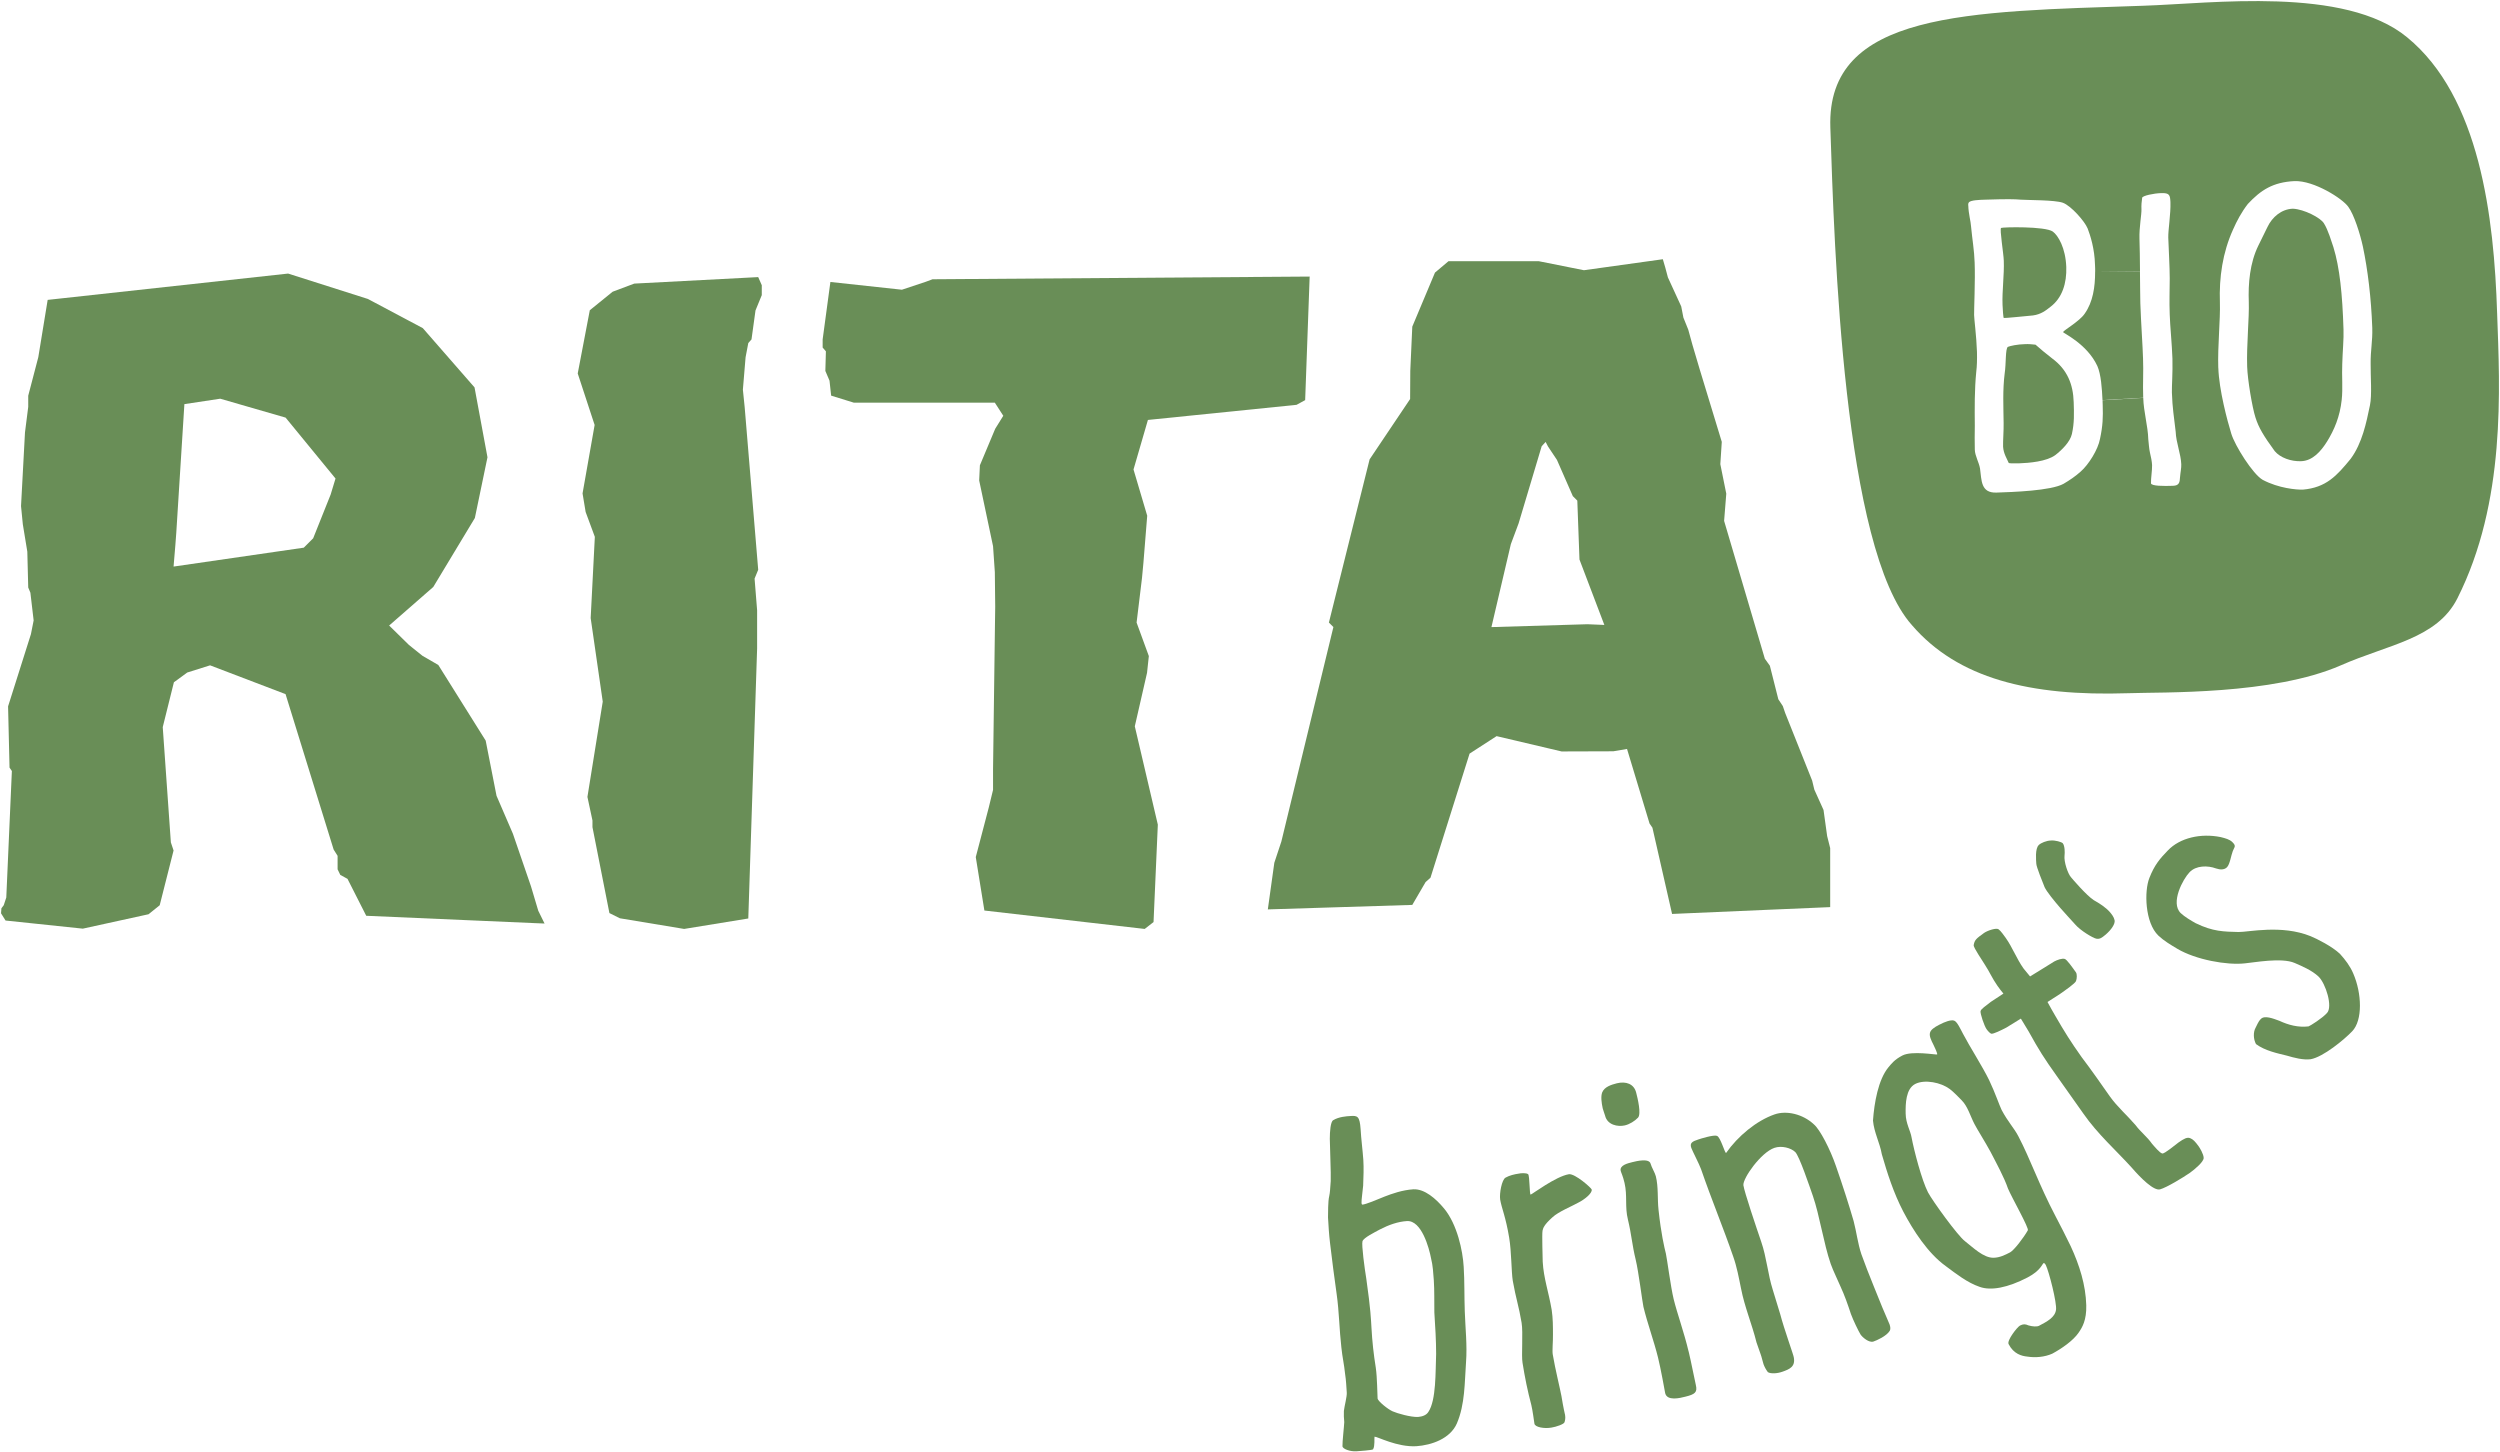
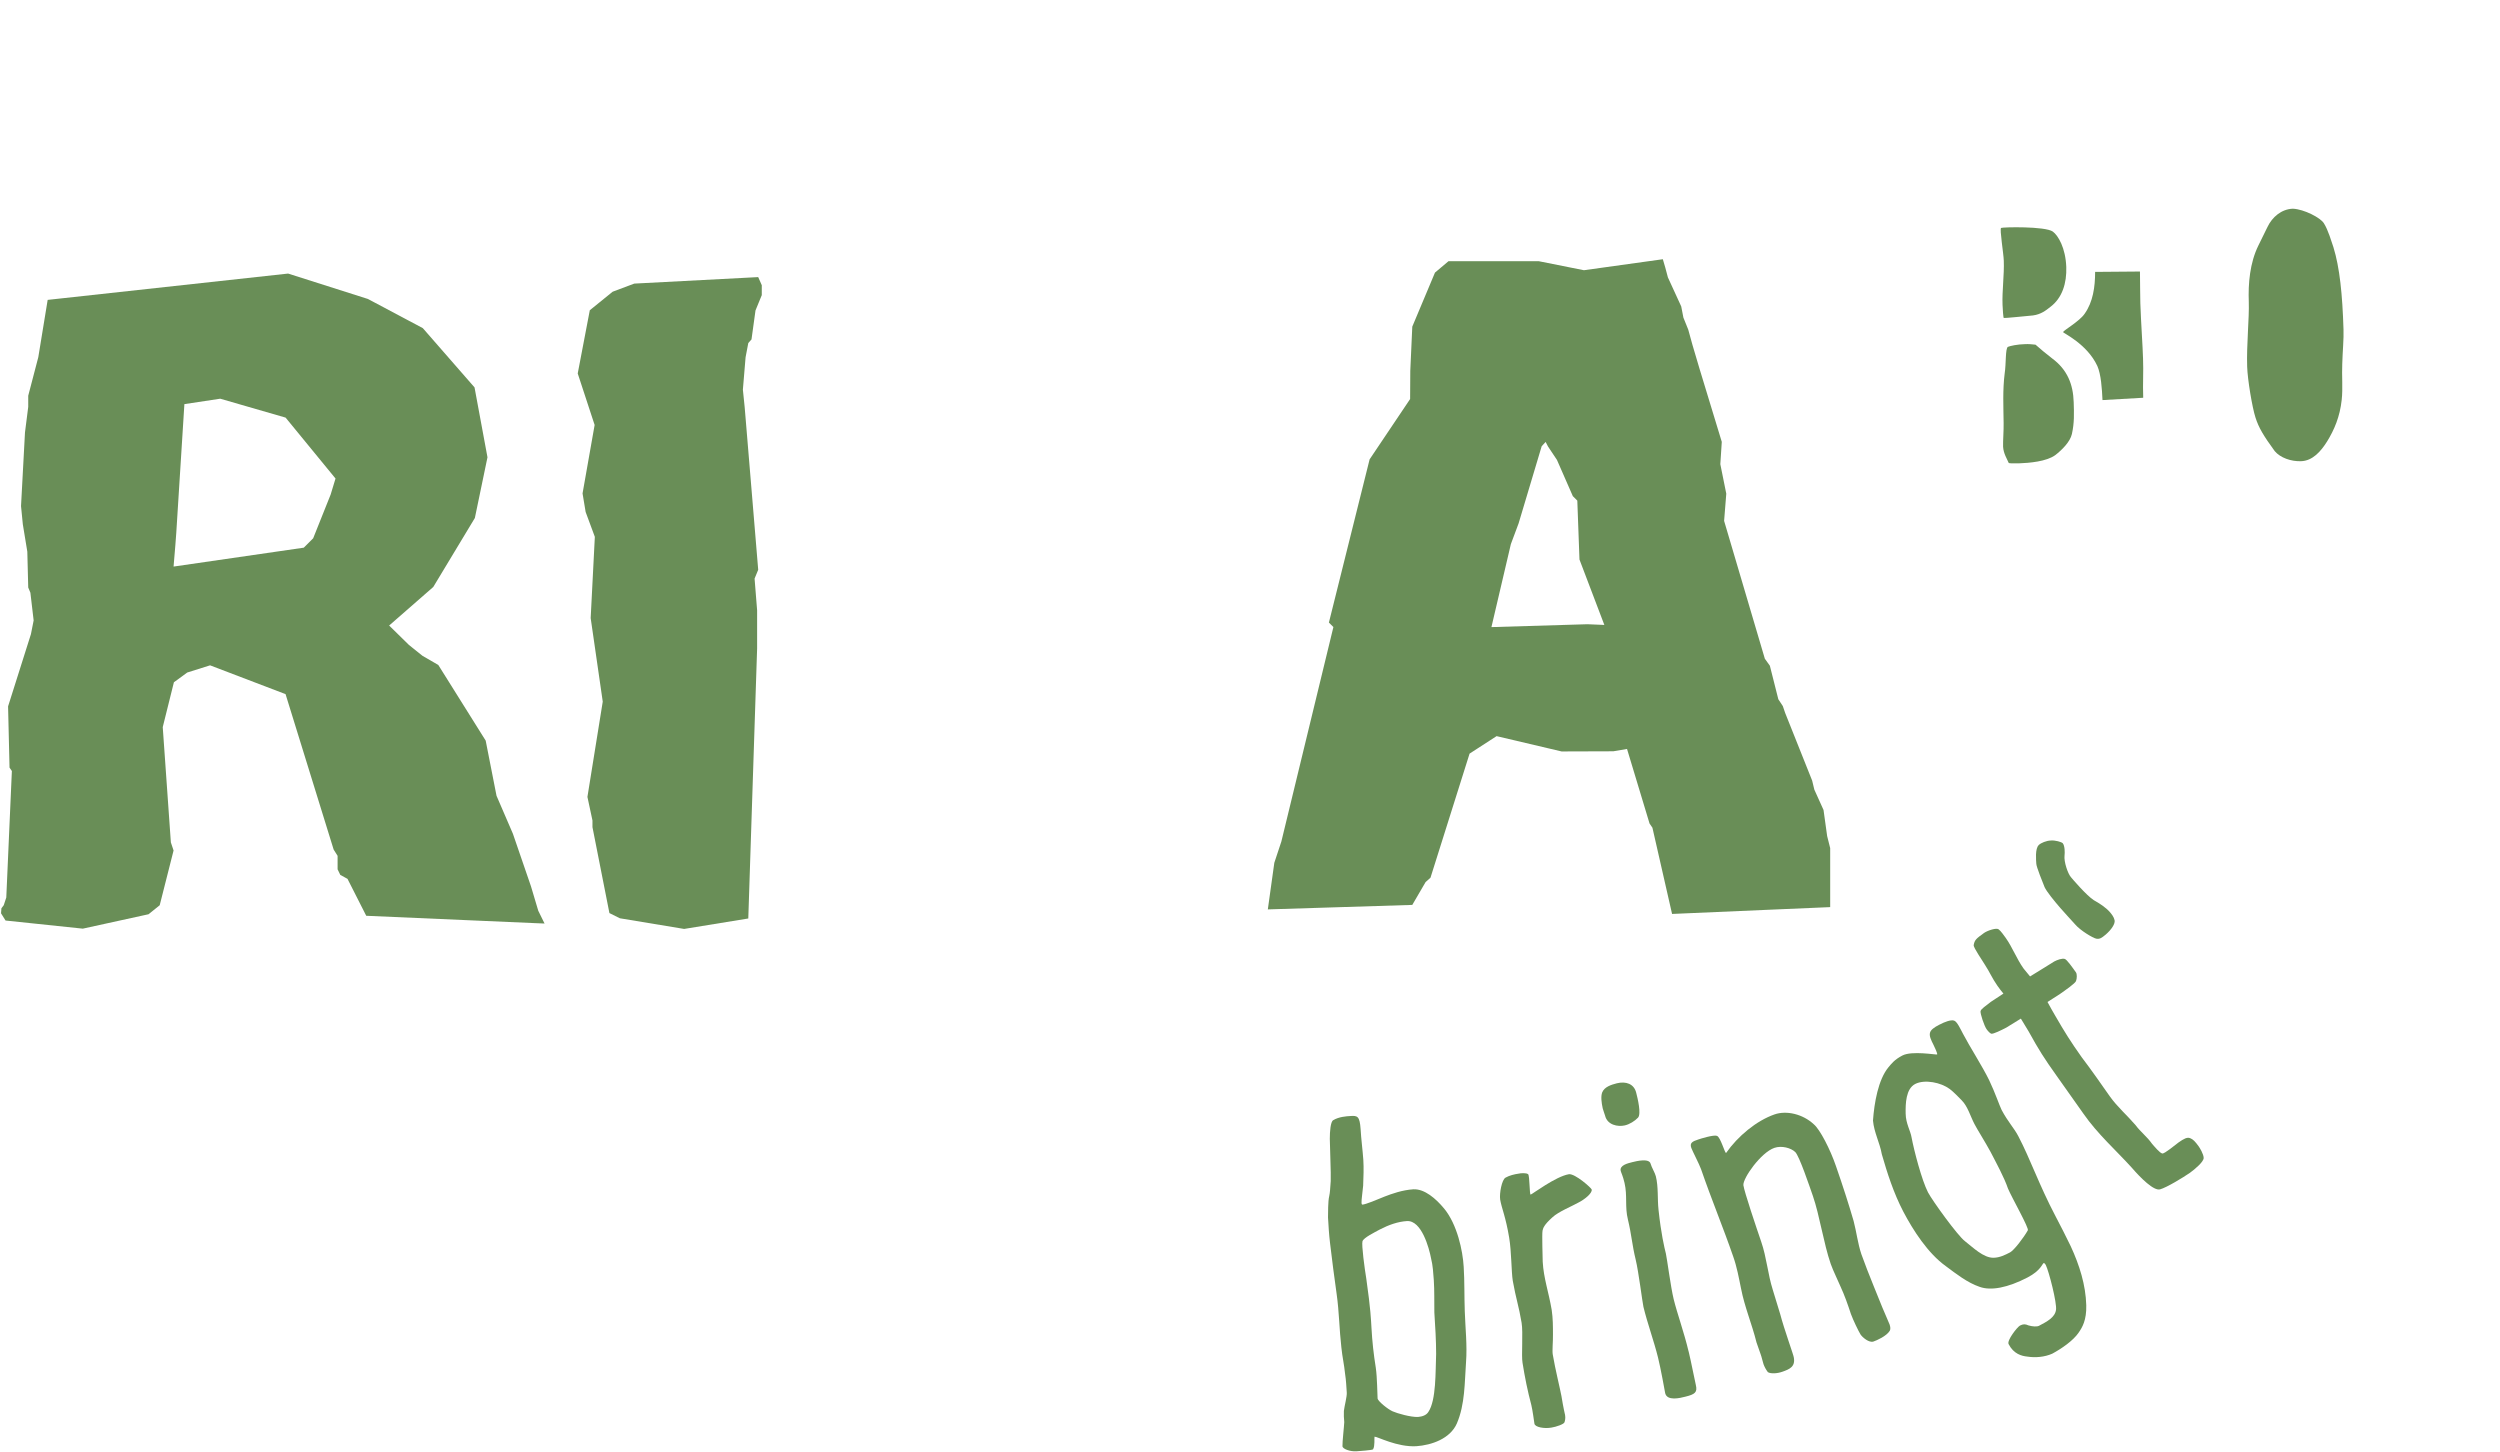
<svg xmlns="http://www.w3.org/2000/svg" id="Layer_2" data-name="Layer 2" viewBox="0 0 600.5 348.83">
  <defs>
    <style>
      .cls-1 {
        fill: #698e57;
        stroke-width: 0px;
      }
    </style>
  </defs>
  <g id="Ebene_1" data-name="Ebene 1">
    <g>
      <path class="cls-1" d="m562.91,79.11c.09,2.25-.22,5.32-.3,8.31-.13,2.68.17,5.93-.13,8.61-.43,4.07-1.82,7.27-3.5,9.99-1.51,2.42-3.5,4.67-6.27,4.76-2.38.09-4.98-.82-6.32-2.42-2.68-3.68-3.85-5.62-4.63-8.09-.78-2.42-1.9-9.13-1.99-12.2-.17-5.23.52-11.68.39-15.53-.17-4.46.26-9.39,2.29-13.54l2.21-4.5c1.12-2.34,3.33-4.28,6.1-4.37,2.68.13,6.62,2.16,7.44,3.5,1.04,1.64,1.82,4.41,2.29,5.75,1.51,4.89,2.16,11.33,2.42,19.73Z" />
-       <path class="cls-1" d="m522.98,227.89c-1.6-.95-3.2-1.9-4.54-3.16-3.24-3.11-3.42-10.69-2.16-13.84,1.21-3.11,2.55-4.67,4.41-6.58,2.94-3.11,8-4.2,12.72-3.24,1.21.3,2.12.56,2.77,1.17,1.08,1.04.48,1.21.13,2.21-.39.95-.69,3.16-1.38,3.85-.61.65-1.64.65-2.64.3-1.99-.74-4.8-.74-6.36.91-1.56,1.6-4.67,7.35-2.12,9.82.91.87,2.51,1.82,3.59,2.42,4.15,2.03,6.79,2.03,10.3,2.12,2.34.04,10.34-1.82,17.3,1,1.51.61,5.19,2.47,7.05,4.24,1.3,1.43,2.47,2.99,3.2,4.72,2.08,4.8,2.29,11.25-.26,13.89-1.9,1.99-6.97,6.19-9.99,6.71-1.82.22-3.94-.35-5.71-.87-2.29-.56-5.23-1.17-7.4-2.77-.65-1.21-.69-2.9-.09-3.94.78-1.64.95-1.77,1.25-2.08.87-.95,2.94-.13,4.46.43,2.16,1,4.5,1.64,7.01,1.34.52-.22,3.16-1.86,4.41-3.2,1.47-1.51-.3-7.09-1.99-8.74-1.64-1.56-4.07-2.55-5.75-3.29-3.16-1.38-9.86-.09-11.98.09-4.33.48-11.77-.87-16.22-3.5Z" />
      <path class="cls-1" d="m503.77,87.89c-2.47-5.32-8.31-7.92-8.22-8.13.09-.39,3.98-2.6,5.19-4.41,1.99-2.81,2.51-6.4,2.51-10.04l10.77-.09c.04,2.9.04,5.75.09,7.61.17,4.93.56,10.17.65,13.32.13,3.16-.09,6.01.04,9.39l-9.78.56c-.13-2.81-.35-6.19-1.25-8.22Z" />
-       <path class="cls-1" d="m532.84,88.32c.17,5.41,2.21,12.89,3.11,15.83.87,2.9,5.19,9.78,7.57,11.12,3.85,2.03,8.13,2.38,9.6,2.34,5.62-.48,8.18-3.33,11.51-7.4,2.77-3.76,3.76-8.65,4.63-12.85.52-2.47.13-7.01.17-9.99-.04-3.24.48-5.36.39-8.61-.26-7.22-1.08-13.93-2.25-19.51-.69-3.16-2.12-7.66-3.5-9.56-1.34-1.95-8.22-6.36-12.94-6.19-5.15.26-8.05,2.12-11.2,5.49-1.51,1.95-2.64,4.07-3.55,6.14-2.51,5.54-3.37,11.51-3.16,17.52.13,4.15-.56,10.51-.39,15.66Zm-31.41-33.48c-.65-1.64-3.94-5.41-5.93-6.14-1.99-.69-8.22-.61-10.12-.74-1.47-.13-3.16-.17-8.48,0-1.6.04-3.46.13-3.94.61-.22.22-.22.61-.17.91.04,1.77.61,3.85.65,4.85.3,3.16.78,5.88.87,8.74.17,4.15-.17,11.59-.13,12.59,0,.91.56,5.02.69,8.87.04,1.69,0,3.46-.17,4.76-.43,4.37-.39,8.61-.35,12.98-.04,1.86-.04,3.94,0,5.75.04,1.47,1,3.03,1.25,4.5.39,2.86.17,5.93,3.94,5.8,3.85-.13,13.15-.43,16.14-2.12,1.47-.87,2.81-1.77,4.07-2.9,1.95-1.69,4.2-5.32,4.67-7.87.69-3.2.74-5.19.65-8.13,0-.39-.04-.78-.04-1.17l9.78-.56c.09,3.37,1.12,6.71,1.21,9.95.13,1.08.17,2.16.39,3.16.26,1.08.48,2.16.52,3.03.04,1.21-.3,3.2-.26,4.37.04.69,3.11.69,5.28.61,1.47-.04,1.64-.82,1.69-2.03.09-1.17.35-2.29.3-3.16-.09-2.47-1.25-5.19-1.34-7.79-.43-3.81-.78-5.58-.91-9.43-.04-1.6.22-4.67.13-8.13-.13-3.68-.56-7.7-.65-10.56-.13-3.37,0-5.75,0-8.7,0-2.77-.26-7.05-.35-9.82-.04-1.86.61-5.62.52-8.52-.09-1.64-.17-2.25-2.25-2.16-1.69.04-4.46.61-4.54,1.12-.13.78-.22,1.9-.17,2.77.04,1.3-.56,4.28-.48,7.05.09,1.95.09,4.98.13,7.92l-10.77.09c0-.56,0-1.17-.04-1.73-.09-3.85-1.12-7.05-1.77-8.74Zm98.38,20.38c.65,18.21,2.16,45.3-9.56,68.53-4.89,9.69-16.57,11.03-27.95,16.05-16.4,7.18-42.92,6.4-51.18,6.71-23.58.78-40.84-3.55-51.87-16.35-16.48-18.43-18.65-90.59-19.6-119.53-.95-27.86,33.01-27.82,75.15-29.25,16.44-.52,48.41-4.76,63.38,7.57,17.48,14.32,20.9,43.18,21.63,66.28Z" />
      <path class="cls-1" d="m489.71,202.97c.56-.52,1.82-1.04,2.9-1.08,1.08-.09,2.55.35,2.86.65.52.65.52,2.25.43,2.99-.17,1.43.78,4.33,1.56,5.19.35.43,3.68,4.33,5.45,5.49,1.38.78,2.9,1.73,3.94,2.94.35.43.91,1.08,1.08,1.9.17.87-.78,2.25-2.12,3.42-1.08.91-1.47,1.12-2.29,1-.82-.17-3.81-1.95-5.06-3.42-1.21-1.38-2.42-2.6-3.59-3.98-1.47-1.69-3.29-3.94-3.76-4.98-.43-1.04-1.99-4.93-1.99-5.62-.04-.69-.35-3.68.61-4.5Z" />
      <path class="cls-1" d="m482.48,111.17c-.35-.87-1.25-2.21-1.34-3.89-.04-1.38.17-3.98.13-5.67-.04-3.94-.26-7.87.26-11.98.35-2.16.13-6.01.78-6.32.52-.22,2.25-.61,4.15-.65.78-.04,1.69.04,2.47.13.82.74,2.77,2.38,3.98,3.29,3.63,2.68,5.06,6.19,5.19,10.51.09,2.77.17,4.98-.43,7.66-.43,1.9-2.42,3.85-3.98,5.06-2.12,1.56-6.27,1.9-8.83,1.99-1.38.04-2.38,0-2.38-.13Z" />
      <path class="cls-1" d="m481.01,73.22c-.13-3.33.43-7.22.3-10.6-.04-1.64-1.04-7.66-.65-7.87s10.56-.43,12.42.87c1.3.95,3.07,3.94,3.24,8.52.13,3.85-.95,7.44-3.85,9.6-1.04.82-2.21,1.77-4.15,2.03-1.38.13-6.92.69-7.01.61-.13-.09-.26-2.08-.3-3.16Z" />
      <path class="cls-1" d="m476.94,232c-.65-1.12-2.94-4.37-2.86-4.98.22-1.21.52-1.51,2.51-2.94.91-.61,2.94-1.25,3.46-.87.56.39,1.34,1.56,1.73,2.08,1.6,2.25,2.64,5.06,4.28,7.35l1.56,1.9c2.51-1.51,4.72-2.94,5.8-3.59.74-.39,1.9-.82,2.55-.61.52.17,1.86,2.08,2.68,3.24.26.35.26,1.47,0,2.08-.22.56-2.51,2.16-3.81,3.07l-3.03,1.95c.65,1.21,1.34,2.42,1.82,3.24,2.38,4.11,3.68,6.19,6.4,10.04,1.9,2.47,5.1,7.01,6.75,9.39,1.82,2.55,4.15,4.54,6.19,6.92,1.21,1.64,2.77,2.77,3.94,4.46.69.78,1.86,2.21,2.47,2.34.56.09,3.11-2.08,3.89-2.64,1.3-.91,2.08-1.34,2.81-1.04.69.26,1.21.82,2.03,1.95.26.35,1.21,1.9,1.21,2.81s-2.08,2.68-3.29,3.55c-1.69,1.17-5.62,3.55-7.18,3.98-1.51.43-4.67-2.73-6.79-5.19-3.68-4.07-8.22-8.09-11.59-12.94l-6.49-9.17c-2.99-4.2-4.2-6.1-6.71-10.64l-1.86-3.07c-1.86,1.17-3.29,2.03-3.5,2.16-1.25.65-3.11,1.56-3.59,1.47-.26-.04-.82-.61-1.17-1.12-.56-.82-1.51-3.68-1.43-4.28.09-.56,1.3-1.3,2.47-2.25l3.03-1.99c-.48-.61-1-1.21-1.43-1.86-1.25-1.77-2.08-3.68-2.86-4.8Z" />
      <path class="cls-1" d="m465.91,246.1c1.21-.65,2.73-1.21,3.46-.95.74.22,1.6,2.16,2.16,3.2,1.43,2.77,4.72,7.92,6.27,11.12,1.43,2.99,2.47,6.1,2.99,7.14,1.56,2.94,2.99,4.33,4.02,6.32,2.94,5.62,4.93,11.59,8.91,19.17,1.25,2.38,2.47,4.76,3.68,7.27,2.08,4.5,3.59,9.26,3.72,14.15.09,3.59-.95,5.32-1.86,6.62-1.3,1.9-4.07,3.81-6.32,5.02-1.86.82-4.07,1-6.01.69-1.3-.13-3.24-.61-4.46-2.99-.48-.87,2.08-4.11,2.73-4.46.78-.39,1.25-.39,2.03-.04,1,.3,2.08.35,2.55.09,1.9-1,3.81-1.99,4.07-3.81.26-1.6-1.69-9.26-2.47-10.82-.09-.17-.39-.52-.48-.43-.39.17-.65,1.77-3.89,3.46-4.76,2.47-8.78,3.24-11.51,2.25-2.94-1-5.62-3.11-8.13-4.98-4.28-3.07-7.83-8.57-10.21-13.11-2.34-4.5-3.85-9.26-5.15-13.76-.48-2.77-1.86-5.19-2.12-8.09.3-4.24,1.25-9.82,3.72-12.81.74-.87,1.43-1.82,3.33-2.81,2.29-1.21,8.13-.13,8.35-.26.17-.09-.52-1.64-.82-2.21-1.43-2.77-1.43-3.5,1.43-4.98Zm2.34,15.44c-1.99-1.51-5.93-2.34-8.22-1.17-2.25,1.17-2.34,4.72-2.29,7.14.04,2.38,1.17,4.11,1.43,5.75.56,2.99,2.42,10.21,3.94,13.15,1.04,1.99,7.14,10.43,8.87,11.72,1.86,1.43,4.46,4.07,6.92,3.98,1.47-.04,2.68-.65,3.94-1.3.95-.52,3.24-3.5,4.24-5.28.39-.43-3.85-7.87-4.76-10.04-.91-2.68-2.81-6.14-4.2-8.83-1.21-2.25-3.29-5.54-3.85-6.66-1-1.9-1.6-4.24-3.11-5.75-.56-.56-1.86-1.95-2.9-2.73Z" />
      <path class="cls-1" d="m439.61,203.79v14.1l-16.09.69-21.89.95-4.72-20.72-.69-1-5.41-17.91-3.29.56-12.42.04-15.62-3.68-6.49,4.2-9.39,29.81-1.17,1.04-3.2,5.49-34.7,1.08,1.56-11.2,1.69-5.1,12.5-51.52-1.08-1.08,9.78-39.2,9.73-14.49.04-6.79.48-10.6,5.45-12.98,3.24-2.73h21.72l10.82,2.16,18.95-2.64.61,2.08.61,2.29,3.2,6.97.52,2.68,1.17,2.9,1,3.63,1.69,5.71,5.36,17.61-.35,5.36,1.43,7.09-.52,6.53,9.78,33.1,1.21,1.69,2.03,8.05,1.08,1.64.56,1.64,6.49,16.27.52,2.16,2.21,4.89.87,6.27.74,2.94Zm-54.25-53.69l-5.97-15.7-.52-14.15-1.08-1.08-3.81-8.7-2.16-3.24-.56-1.08-.95,1.04-5.54,18.52-1.86,4.98-4.67,19.94,23.06-.69,4.07.17Z" />
      <path class="cls-1" d="m453.89,318.17c.17.52.26,1.04.04,1.47-.78,1.3-3.16,2.34-3.94,2.6-1.04.35-2.64-1-3.11-1.73-.52-.87-1.73-3.37-2.29-4.89-.74-2.25-1.51-4.46-2.51-6.62-.74-1.77-1.69-3.59-2.34-5.41-1.69-4.89-2.68-11.68-4.28-16.31-.82-2.34-3.24-9.56-4.24-10.56-1.04-1-3.29-1.6-5.02-1-3.24,1.12-7.57,7.27-7.44,8.96.22,1.6,3.07,10.04,4.28,13.58,1.3,3.76,1.6,7.83,2.77,11.51l1.82,5.97c.91,3.5,3.2,9.78,3.24,10.3.43,2.25-1.04,2.86-2.77,3.46-1.21.43-2.77.52-3.46.09-.48-.65-.78-1.21-1.04-1.9-.26-.82-.43-1.69-.69-2.38l-1-2.86c-1.08-4.37-2.86-8.52-3.72-12.98-.52-2.55-1-5.19-1.86-7.61-2.38-6.92-5.19-13.63-7.74-21.03-.43-1.21-2.08-4.37-2.34-5.1-.43-1.21.26-1.56,1.69-2.03.48-.17,3.68-1.17,4.46-.87.87.26,1.9,4.2,2.21,4.11,2.81-4.02,7.27-7.74,11.64-9.26,2.86-1,6.79-.09,9.43,2.38,1.47,1.21,3.94,6.01,5.32,10.04,1.6,4.59,3.2,9.56,4.24,13.19.69,2.6,1,5.41,1.86,7.96,1.6,4.54,4.54,11.46,5.02,12.76.22.61,1.6,3.63,1.77,4.15Z" />
      <path class="cls-1" d="m405.61,324.62c.65,2.68,1.3,6.19,1.73,8.05.43,1.77-.22,2.25-2.51,2.81-1.34.35-4.37,1.08-4.85-.82-.09-.52-1.08-6.01-1.73-8.61-.95-3.85-2.55-8.22-3.5-12.16-.26-1.17-1.17-8.52-1.86-11.33-.87-3.55-1-6.06-1.86-9.6-.78-3.11-.09-5.71-.82-8.83-.39-1.69-.82-2.47-.91-2.86-.35-1.38,1.73-1.86,2.77-2.12s4.07-1,4.41.39c.22.82,1.08,2.25,1.25,2.99.65,2.6.35,5.41.65,8.09.61,5.71,1.38,8.96,1.77,10.51.26,1.12,1.17,8.09,1.86,10.9.87,3.55,2.51,8,3.59,12.59Z" />
      <path class="cls-1" d="m385.53,267.95c-.13-.43-.39-1.12-.56-1.73-.3-1.38-.48-2.86-.13-3.81.56-1.38,2.21-1.86,3.55-2.21,2.16-.52,4.11.13,4.63,2.29.35,1.34,1.25,5.1.43,5.97-.78.82-2.03,1.6-3.16,1.86-1.69.39-4.24-.09-4.76-2.38Z" />
      <path class="cls-1" d="m367.06,282.05c.39.39.3,4.98.61,4.89.3-.04,6.01-4.37,9.17-4.89,1.47-.22,5.45,3.33,5.49,3.68.17.91-1.86,2.47-3.16,3.11-1.6.91-4.85,2.21-6.27,3.55-2.08,1.86-2.25,2.64-2.38,3.2-.17.91.04,6.84.04,7.48.22,3.98,1.43,7.27,2.16,11.59.3,2.03.3,3.98.3,5.93.04,1.51-.22,3.94-.04,4.8.56,3.37,1.82,8.48,2.08,9.95.48,2.94.82,4.33.87,4.54.13.74,0,1.3-.13,1.73-.13.48-1.99,1.12-3.16,1.3-1.69.3-3.94-.09-4.07-.95-.09-.52-.43-3.2-.74-4.46-.91-3.42-1.56-6.66-2.12-10.17-.3-1.69.17-7.31-.22-9.6-.65-3.94-1.38-5.88-2.12-10.08-.35-2.12-.3-7.01-.87-10.38-.82-4.98-1.82-7.09-2.16-9.13-.22-1.47.39-4.8,1.3-5.28.91-.52,2.16-.82,3.11-.95.52-.13,1.9-.22,2.29.13Z" />
      <path class="cls-1" d="m346.86,290.27c3.16,3.81,4.5,10.17,4.72,14.02.22,3.5.13,7.05.26,10.69.13,3.98.61,8.13.3,12.24-.35,4.85-.22,10.08-2.21,14.71-1.6,3.63-6.01,5.19-9.73,5.45-4.63.26-9.39-2.34-10.04-2.29-.09.35.13,2.25-.35,3.03-.09.22-3.42.43-4.02.48-1.51.09-3.29-.56-3.33-1.21-.04-1.08.39-4.72.43-5.8-.09-.87-.13-1.82-.09-2.68.13-1.21.78-3.5.69-4.46-.09-1.38-.17-2.99-.39-4.37-.26-2.55-.65-3.94-.91-6.49-.48-4.15-.52-8.44-1.12-12.72-.56-4.02-1.12-8.18-1.6-12.33-.26-2.16-.35-3.98-.48-6.1.04-1.17-.04-3.76.3-5.19.17-.74.22-1.69.35-3.55.09-1.73-.22-8.48-.22-10.17s.17-4.11.82-4.46c1.34-.82,3.16-.95,4.11-1,1.73-.13,2.25.04,2.47,3.16.13,2.38.48,4.93.65,7.35.13,2.03.04,4.07-.04,6.23-.13,1.51-.43,3.37-.39,4.11,0,0,0,.43.22.43.78-.04,3.59-1.21,5.36-1.95,1.69-.65,4.2-1.56,6.88-1.73,2.68-.13,5.41,2.25,7.35,4.59Zm-1.9,35c0-3.29-.22-6.75-.43-10.04-.04-2.6.04-5.15-.13-7.74-.13-1.69-.22-3.5-.65-5.19-.48-2.55-2.29-9.21-5.8-9-2.16.13-4.37.91-6.53,2.03-1.25.69-3.85,1.95-4.15,2.81-.26.87.52,6.62.91,8.96,1.08,7.57,1.12,9.82,1.25,11.85.17,3.2.52,6.4,1.04,9.6.35,2.42.35,6.32.43,7.35.04.65,2.51,2.64,3.63,3.11,1.08.48,4.37,1.43,6.1,1.34,1.04-.09,1.99-.43,2.47-1.21,1.9-2.81,1.69-9.69,1.86-13.89Z" />
-       <polygon class="cls-1" points="275.52 161.61 272.58 174.46 278.11 198.08 277.08 221.48 274.96 223.13 236.45 218.71 234.38 205.87 237.49 194.01 238.53 189.73 238.53 184.71 239 149.28 239.05 145.73 238.96 137.43 238.53 131.2 235.2 115.41 235.37 111.77 239.05 102.99 240.99 99.87 238.96 96.72 205.09 96.72 199.64 95.03 199.25 91.44 198.25 89.1 198.38 84.39 197.6 83.48 197.6 81.53 199.46 67.73 216.64 69.59 222.35 67.69 223.99 67.08 314.58 66.43 313.5 96.11 311.43 97.24 275.73 100.87 272.27 112.77 275.56 123.88 274.65 135.18 274.31 138.81 273.01 149.54 275.95 157.59 275.52 161.61" />
      <polygon class="cls-1" points="152.35 68.12 182.12 66.56 182.98 68.51 182.98 70.89 181.47 74.57 180.51 81.53 179.74 82.4 179.09 85.81 178.44 93.6 178.87 97.8 182.12 136.86 181.25 138.98 181.86 146.6 181.86 155.77 179.74 220.62 164.33 223.13 148.89 220.57 146.38 219.32 142.31 198.68 142.31 197.08 141.1 191.42 144.78 168.53 141.88 148.46 142.88 128.95 140.67 122.98 139.93 118.52 142.83 102.08 138.77 89.71 141.67 74.52 147.16 70.07 152.35 68.12" />
      <path class="cls-1" d="m127.56,212.96l1.73,5.8,1.51,3.07-2.25-.09-40.58-1.77-4.5-8.87-1.73-.95-.65-1.34v-3.24l-.95-1.51-11.55-37.33-18.13-6.92-5.49,1.73-3.2,2.34-2.68,10.77,1.95,27.69.65,1.95-3.33,13.15-2.68,2.16-15.79,3.46-18.56-1.95-1.08-1.73.09-1.21.56-.74.61-1.86,1.34-30.37-.56-.82-.35-14.71,5.49-17.35.65-3.29-.78-6.66-.52-1.25-.22-8.61-1.08-6.58-.43-4.37.95-17.69.78-6.14v-2.68l2.42-9.26,2.25-13.76,57.75-6.32,19.17,6.1,13.19,7.01,12.42,14.23,3.11,16.79-3.03,14.58-9.99,16.57-10.6,9.26,4.76,4.67,3.24,2.6,3.81,2.21,11.38,18.17,2.6,13.24,3.94,9.13,4.37,12.72Zm-46.98-98.03l-11.98-14.62-15.7-4.54-8.61,1.3-1.95,30.93-.22,2.94-.43,5.15,31.28-4.54,2.25-2.25,4.2-10.51,1.17-3.85Z" />
    </g>
  </g>
</svg>